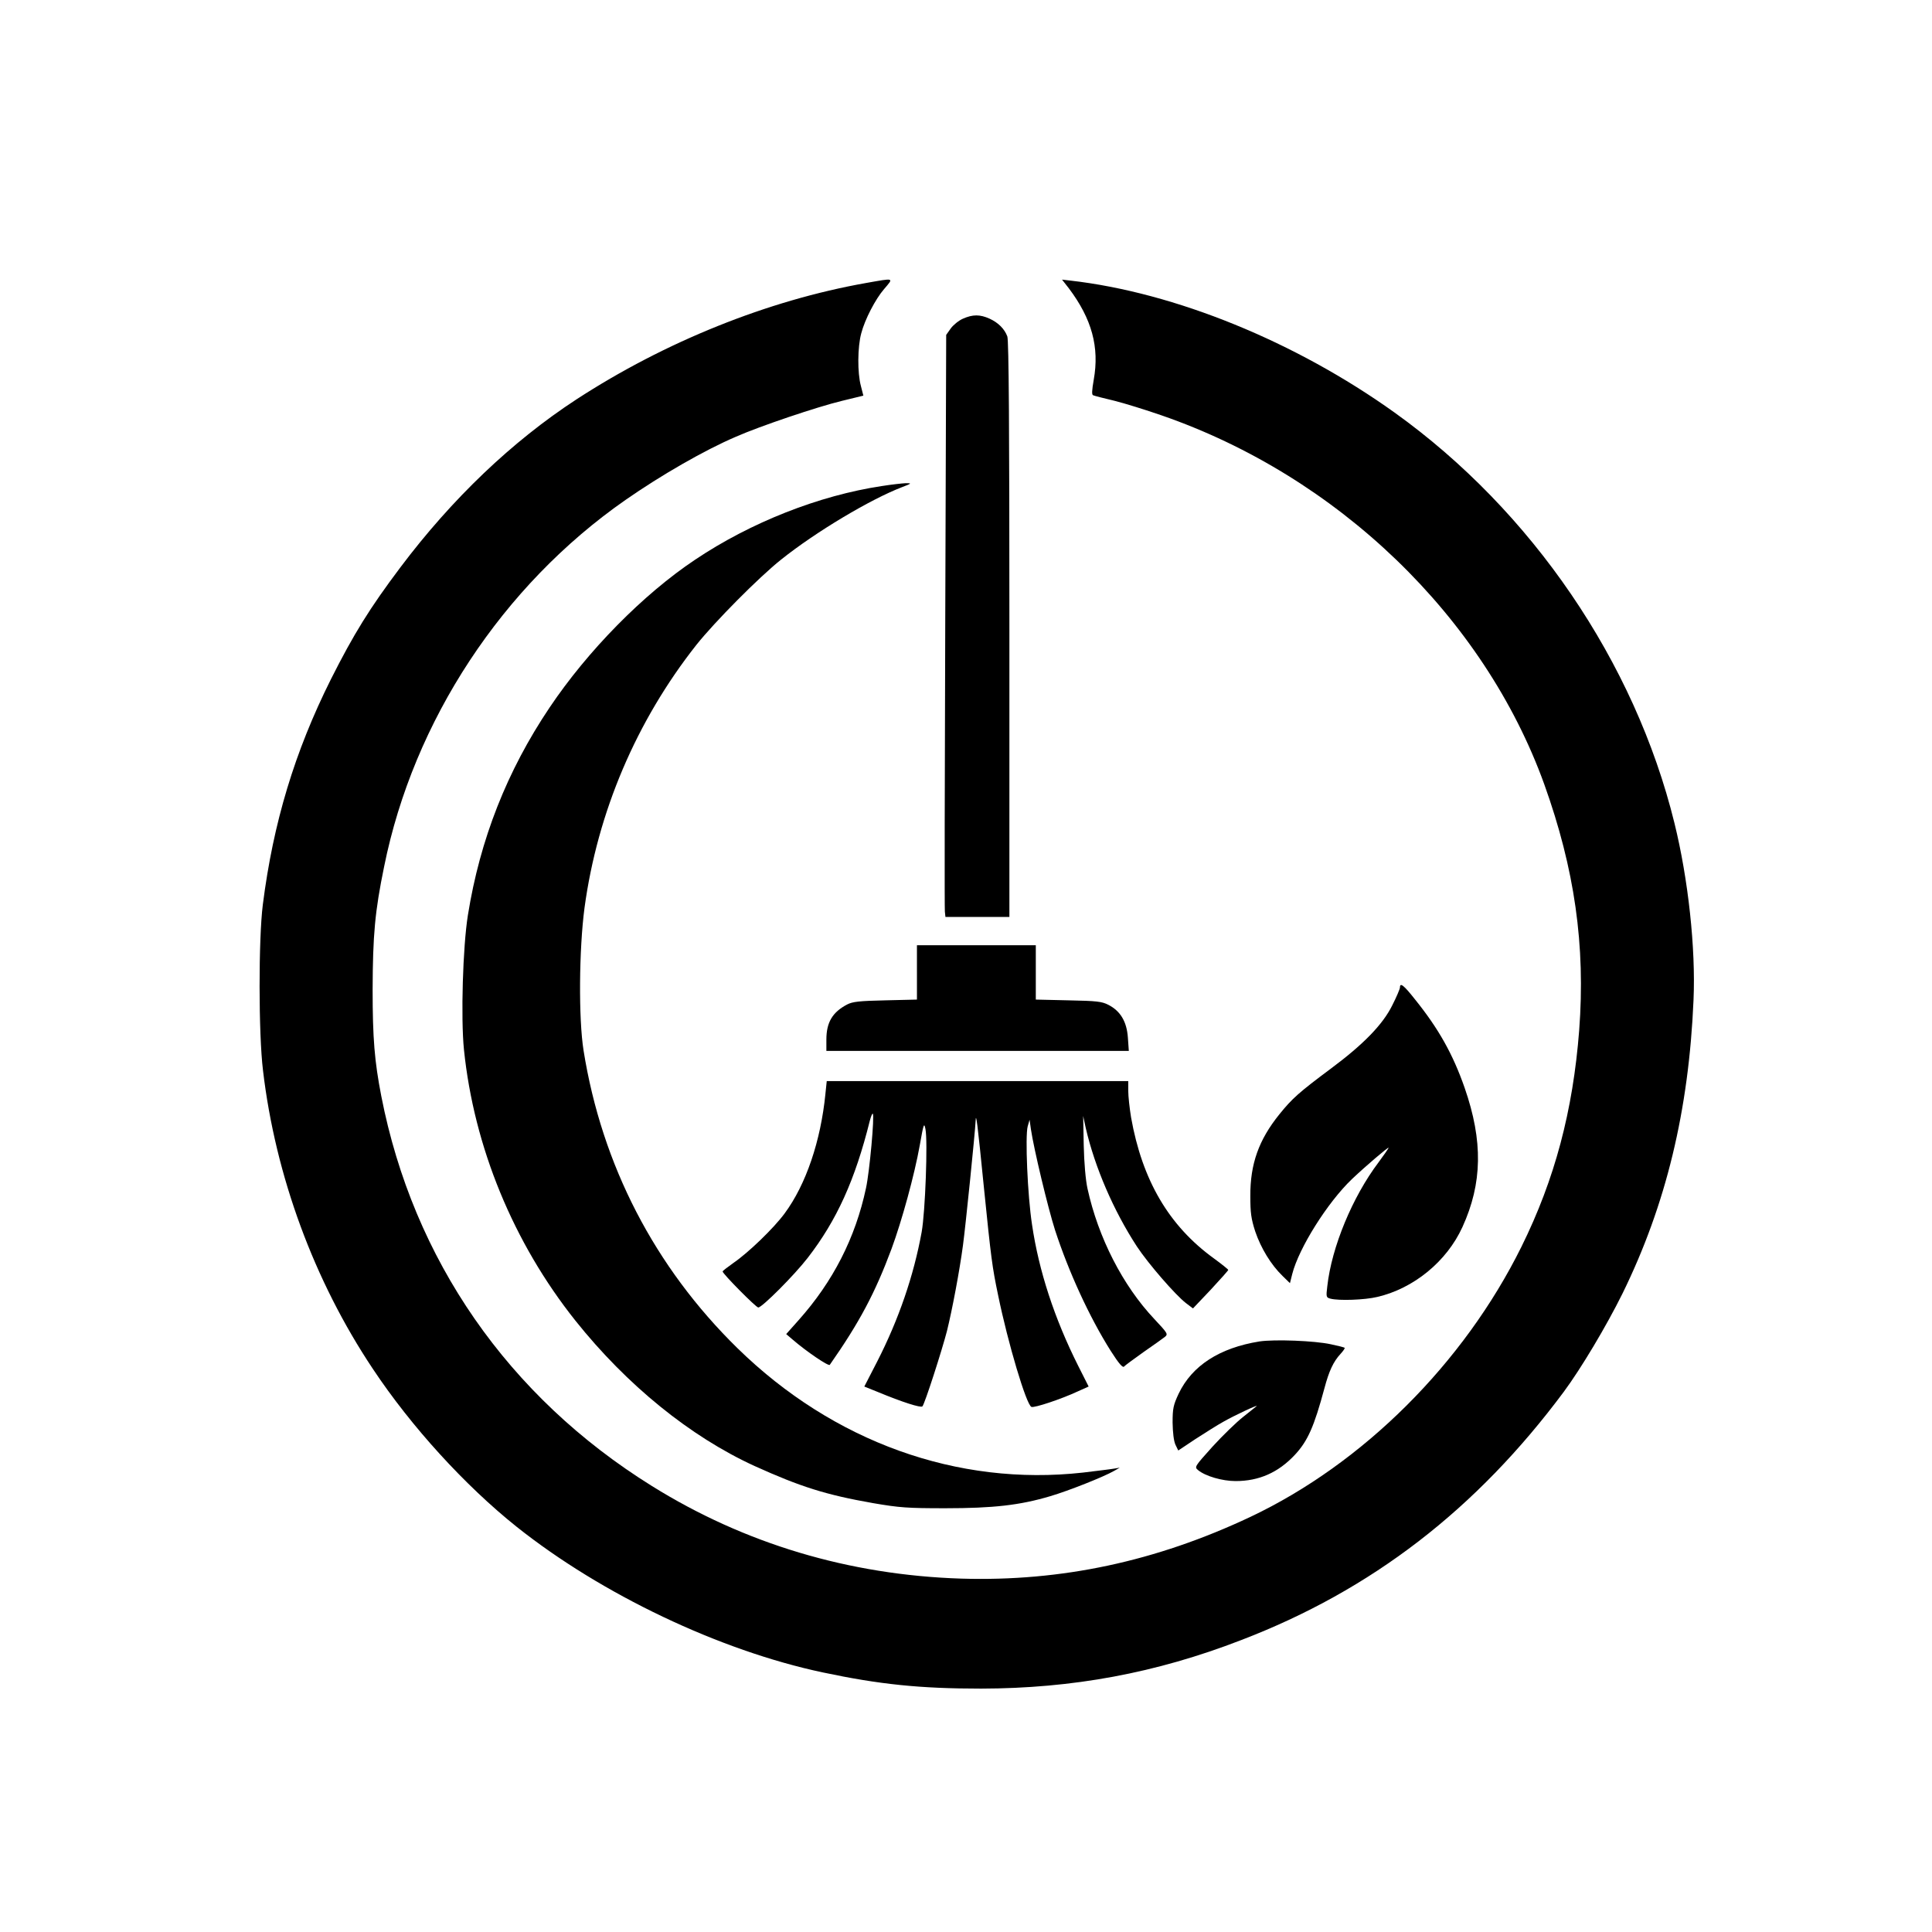
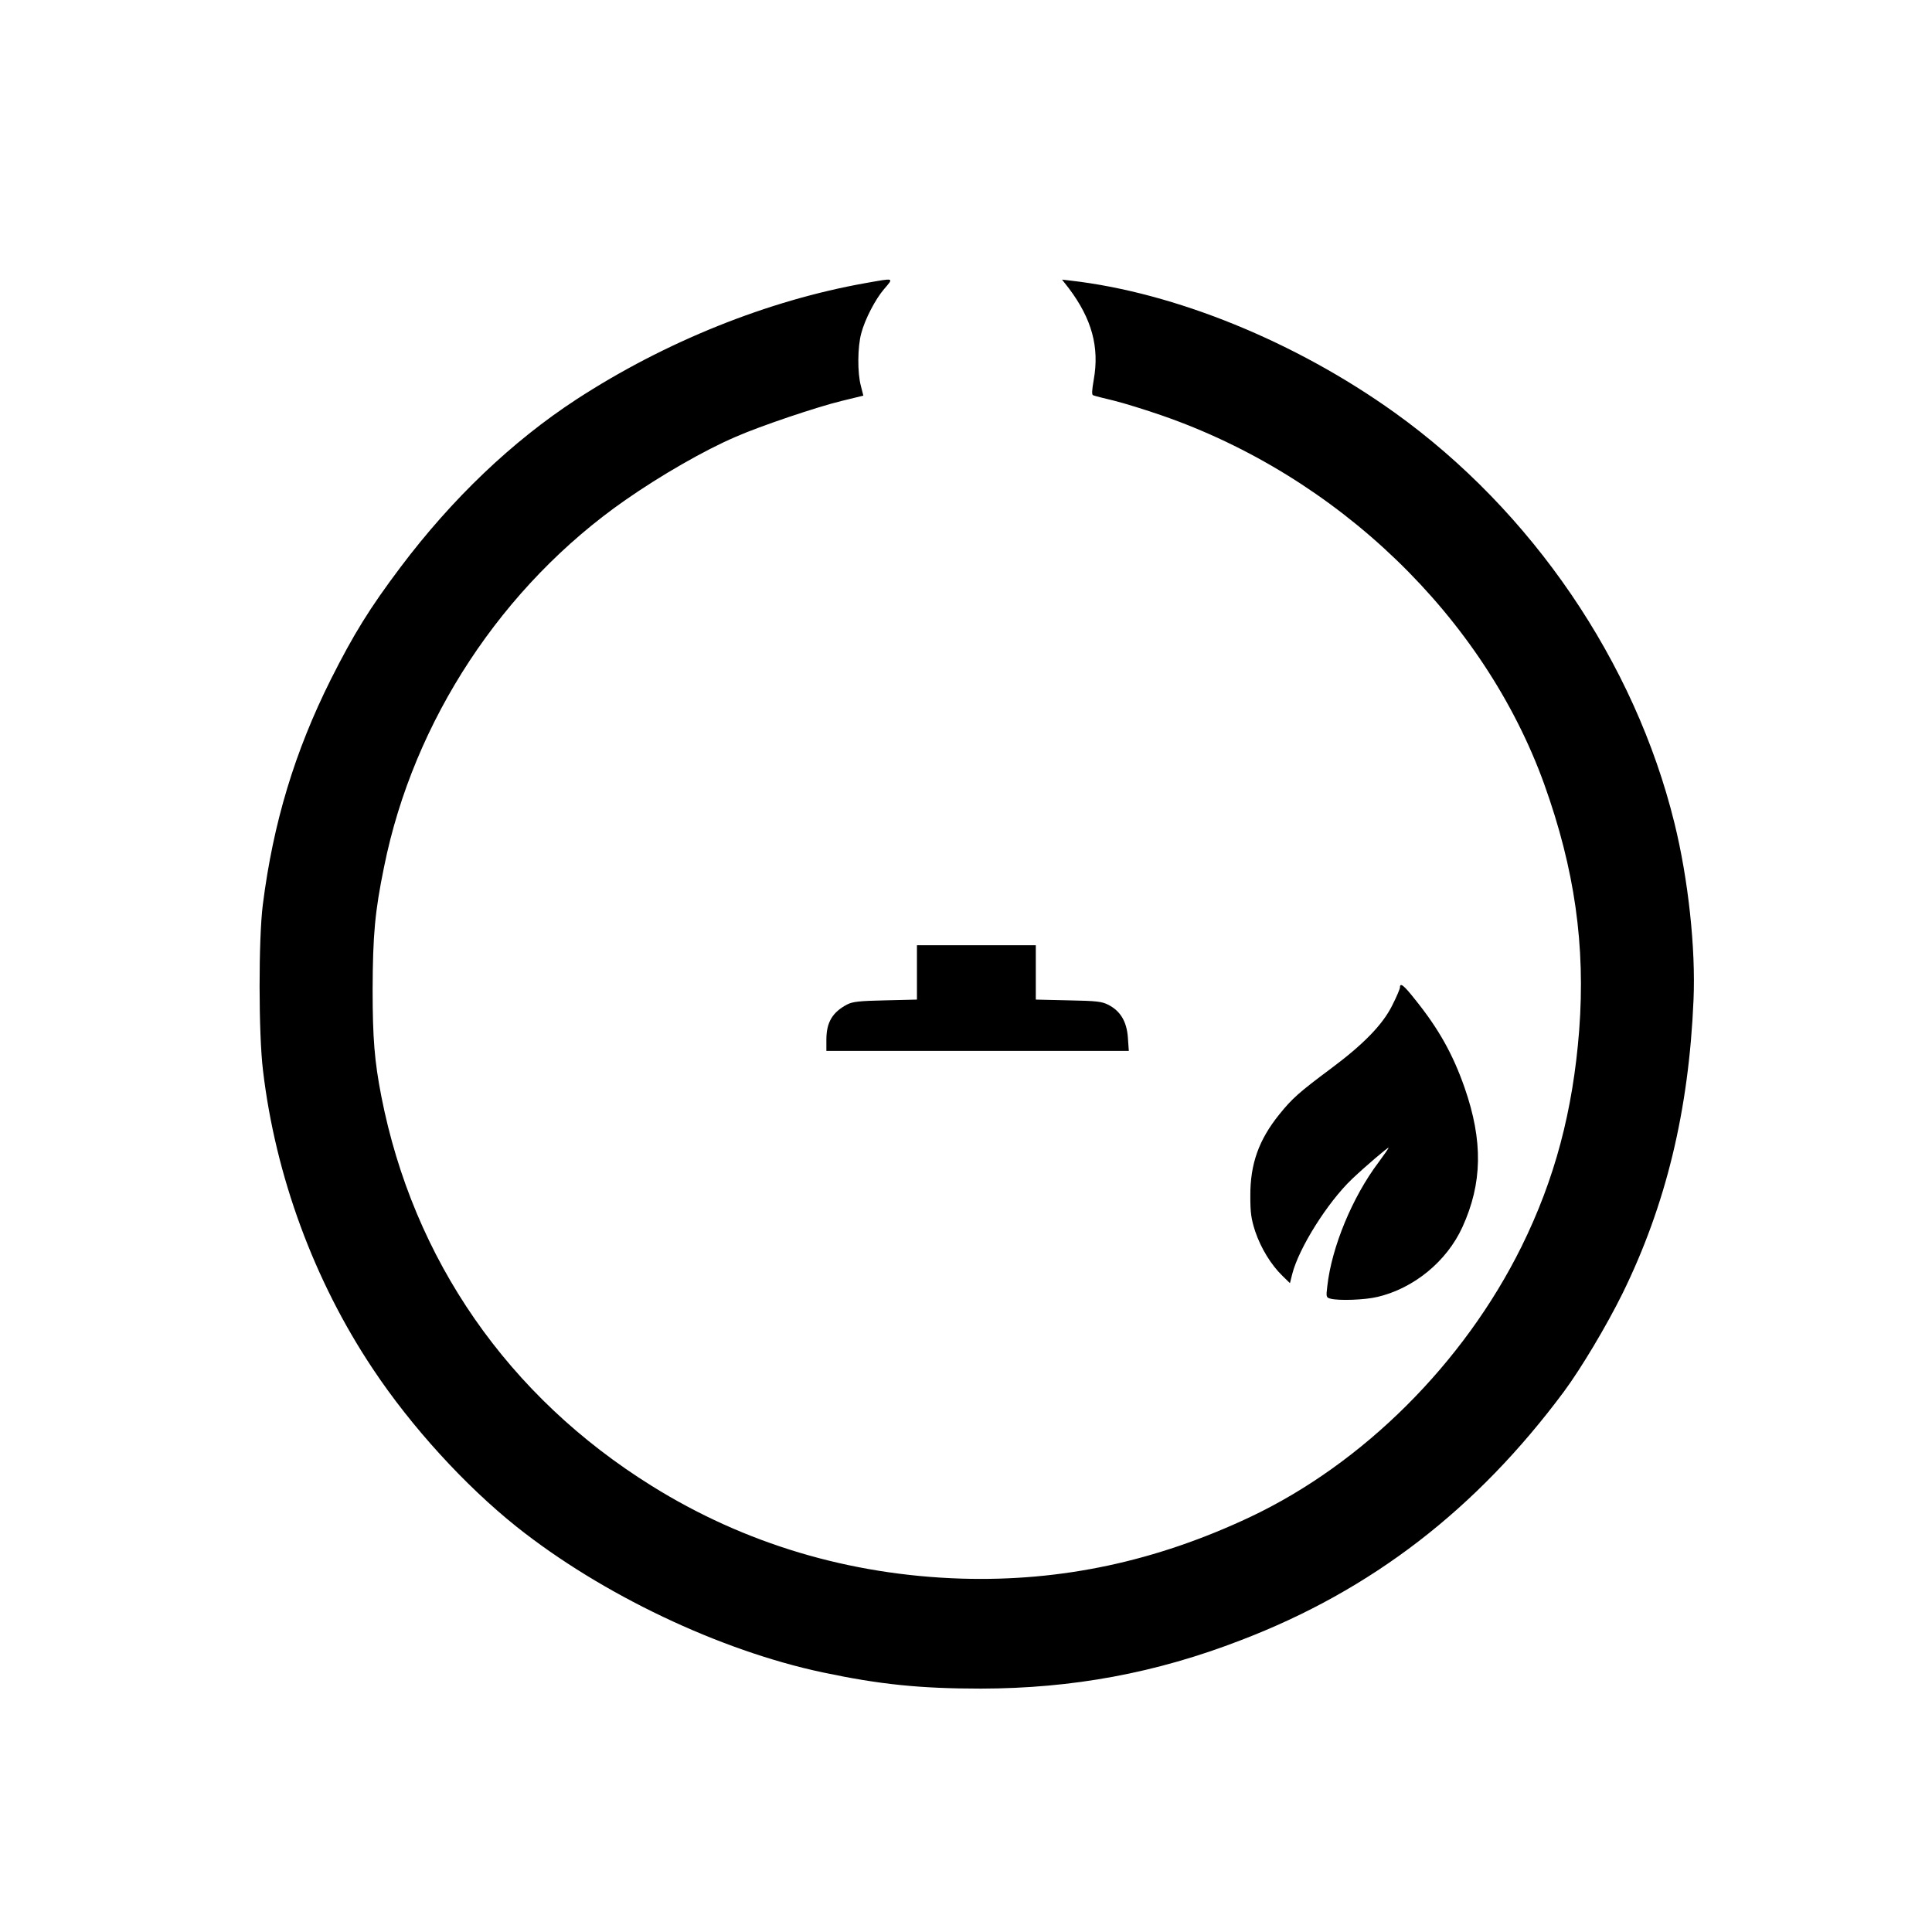
<svg xmlns="http://www.w3.org/2000/svg" version="1.0" width="1024pt" height="1024pt" viewBox="0 0 1024 1024" preserveAspectRatio="xMidYMid meet">
  <g transform="translate(0,1024) scale(0.1,-0.1)" fill="#000000" stroke="none">
    <path d="M4590 8740 c-520 -92 -1065 -311 -1535 -617 -340 -222 -658 -525 -932 -889 -164 -218 -248 -354 -369 -594 -192 -384 -306 -761 -361 -1195 -23 -181 -23 -684 1 -879 66 -559 271 -1115 582 -1581 204 -307 489 -619 762 -837 451 -359 1076 -656 1622 -772 302 -64 517 -86 840 -86 485 1 926 82 1378 257 692 265 1248 694 1711 1317 91 123 225 347 311 521 230 469 351 968 376 1555 12 274 -28 641 -101 937 -210 855 -756 1655 -1483 2176 -525 376 -1165 637 -1720 700 l-43 5 36 -46 c122 -162 163 -312 132 -485 -10 -57 -11 -80 -3 -82 6 -3 57 -16 112 -29 56 -14 168 -49 249 -77 936 -323 1710 -1069 2030 -1956 161 -449 219 -854 185 -1304 -33 -426 -129 -789 -306 -1147 -306 -618 -839 -1149 -1437 -1432 -500 -236 -1002 -343 -1532 -327 -594 19 -1149 185 -1640 491 -762 474 -1265 1200 -1434 2066 -36 185 -46 307 -46 565 1 289 12 414 61 652 156 774 627 1489 1279 1943 188 131 419 264 585 335 132 58 433 159 561 190 l115 28 -13 51 c-19 69 -18 208 2 280 19 73 75 181 121 234 52 61 57 59 -96 32z" />
-     <path d="M5104 8551 c-23 -10 -52 -34 -65 -52 l-24 -34 -5 -1515 c-3 -833 -4 -1527 -2 -1542 l3 -28 170 0 169 0 0 1524 c0 1056 -3 1533 -11 1553 -15 40 -48 73 -94 94 -51 23 -89 23 -141 0z" />
-     <path d="M4675 7664 c-334 -50 -696 -193 -990 -390 -276 -184 -570 -483 -772 -784 -226 -336 -369 -700 -433 -1100 -27 -168 -38 -544 -21 -713 53 -516 262 -1024 591 -1437 272 -341 608 -614 949 -770 243 -110 378 -153 629 -197 140 -24 182 -27 382 -27 255 0 396 16 557 64 98 29 282 102 338 134 l30 17 -30 -5 c-16 -3 -91 -12 -165 -21 -665 -74 -1324 163 -1831 659 -439 430 -719 971 -816 1578 -27 169 -24 537 5 756 69 508 275 991 593 1394 98 123 331 358 449 452 184 147 472 319 641 384 52 20 53 21 19 21 -19 -1 -75 -7 -125 -15z" />
    <path d="M4860 5086 l0 -144 -167 -4 c-139 -3 -174 -7 -203 -22 -78 -41 -110 -95 -110 -186 l0 -60 801 0 802 0 -5 71 c-6 84 -39 140 -103 173 -35 18 -61 21 -212 24 l-173 4 0 144 0 144 -315 0 -315 0 0 -144z" />
    <path d="M7420 5006 c0 -7 -18 -50 -41 -95 -50 -101 -152 -206 -324 -334 -172 -128 -207 -160 -274 -243 -109 -135 -155 -263 -154 -434 0 -87 4 -119 26 -187 30 -88 83 -176 145 -236 l39 -38 12 48 c35 138 187 380 317 504 75 71 194 172 194 166 0 -3 -24 -38 -53 -77 -139 -184 -249 -450 -272 -657 -7 -57 -6 -60 16 -66 44 -12 183 -7 249 9 193 45 368 188 451 370 106 232 110 456 12 738 -62 178 -138 314 -264 470 -59 75 -79 90 -79 62z" />
-     <path d="M4375 4443 c-25 -251 -103 -481 -216 -634 -58 -79 -193 -209 -272 -263 -31 -22 -57 -42 -57 -45 0 -12 177 -191 189 -191 20 0 190 170 262 263 154 199 251 413 329 726 6 23 13 41 16 38 10 -9 -17 -307 -36 -394 -56 -263 -174 -495 -358 -701 l-65 -73 34 -29 c74 -64 191 -143 197 -134 158 226 240 381 327 614 55 149 122 393 150 550 20 114 23 122 30 86 13 -63 -1 -440 -20 -546 -42 -231 -121 -462 -236 -687 l-68 -132 72 -29 c130 -54 228 -85 236 -76 12 12 104 298 130 399 28 113 67 320 85 455 14 104 64 596 67 659 2 48 9 -3 44 -354 38 -375 44 -421 75 -569 52 -254 150 -583 177 -593 15 -6 157 41 245 82 l58 26 -56 111 c-125 249 -208 502 -244 747 -24 156 -37 469 -23 521 l10 35 7 -50 c16 -107 90 -416 128 -535 72 -221 182 -461 295 -640 44 -69 65 -93 72 -82 3 4 49 38 101 75 52 36 104 73 114 81 18 15 15 19 -56 95 -167 177 -297 431 -354 691 -10 45 -18 137 -20 230 l-3 155 14 -65 c48 -207 147 -437 271 -627 60 -91 204 -257 260 -300 l37 -28 94 99 c51 55 93 102 93 105 0 3 -35 31 -76 61 -239 173 -380 415 -439 747 -8 49 -15 112 -15 141 l0 52 -799 0 -799 0 -7 -67z" />
-     <path d="M6675 3130 c-211 -34 -357 -128 -428 -277 -28 -60 -32 -78 -32 -153 1 -53 6 -97 15 -117 l15 -31 90 60 c50 32 117 75 150 93 56 32 186 93 175 82 -3 -2 -34 -28 -70 -56 -36 -28 -109 -99 -163 -158 -96 -107 -97 -108 -77 -125 39 -32 128 -58 199 -58 124 0 226 45 314 139 68 73 102 149 157 354 24 90 47 140 85 181 14 15 24 30 22 32 -2 3 -35 11 -73 19 -86 19 -299 27 -379 15z" />
  </g>
</svg>